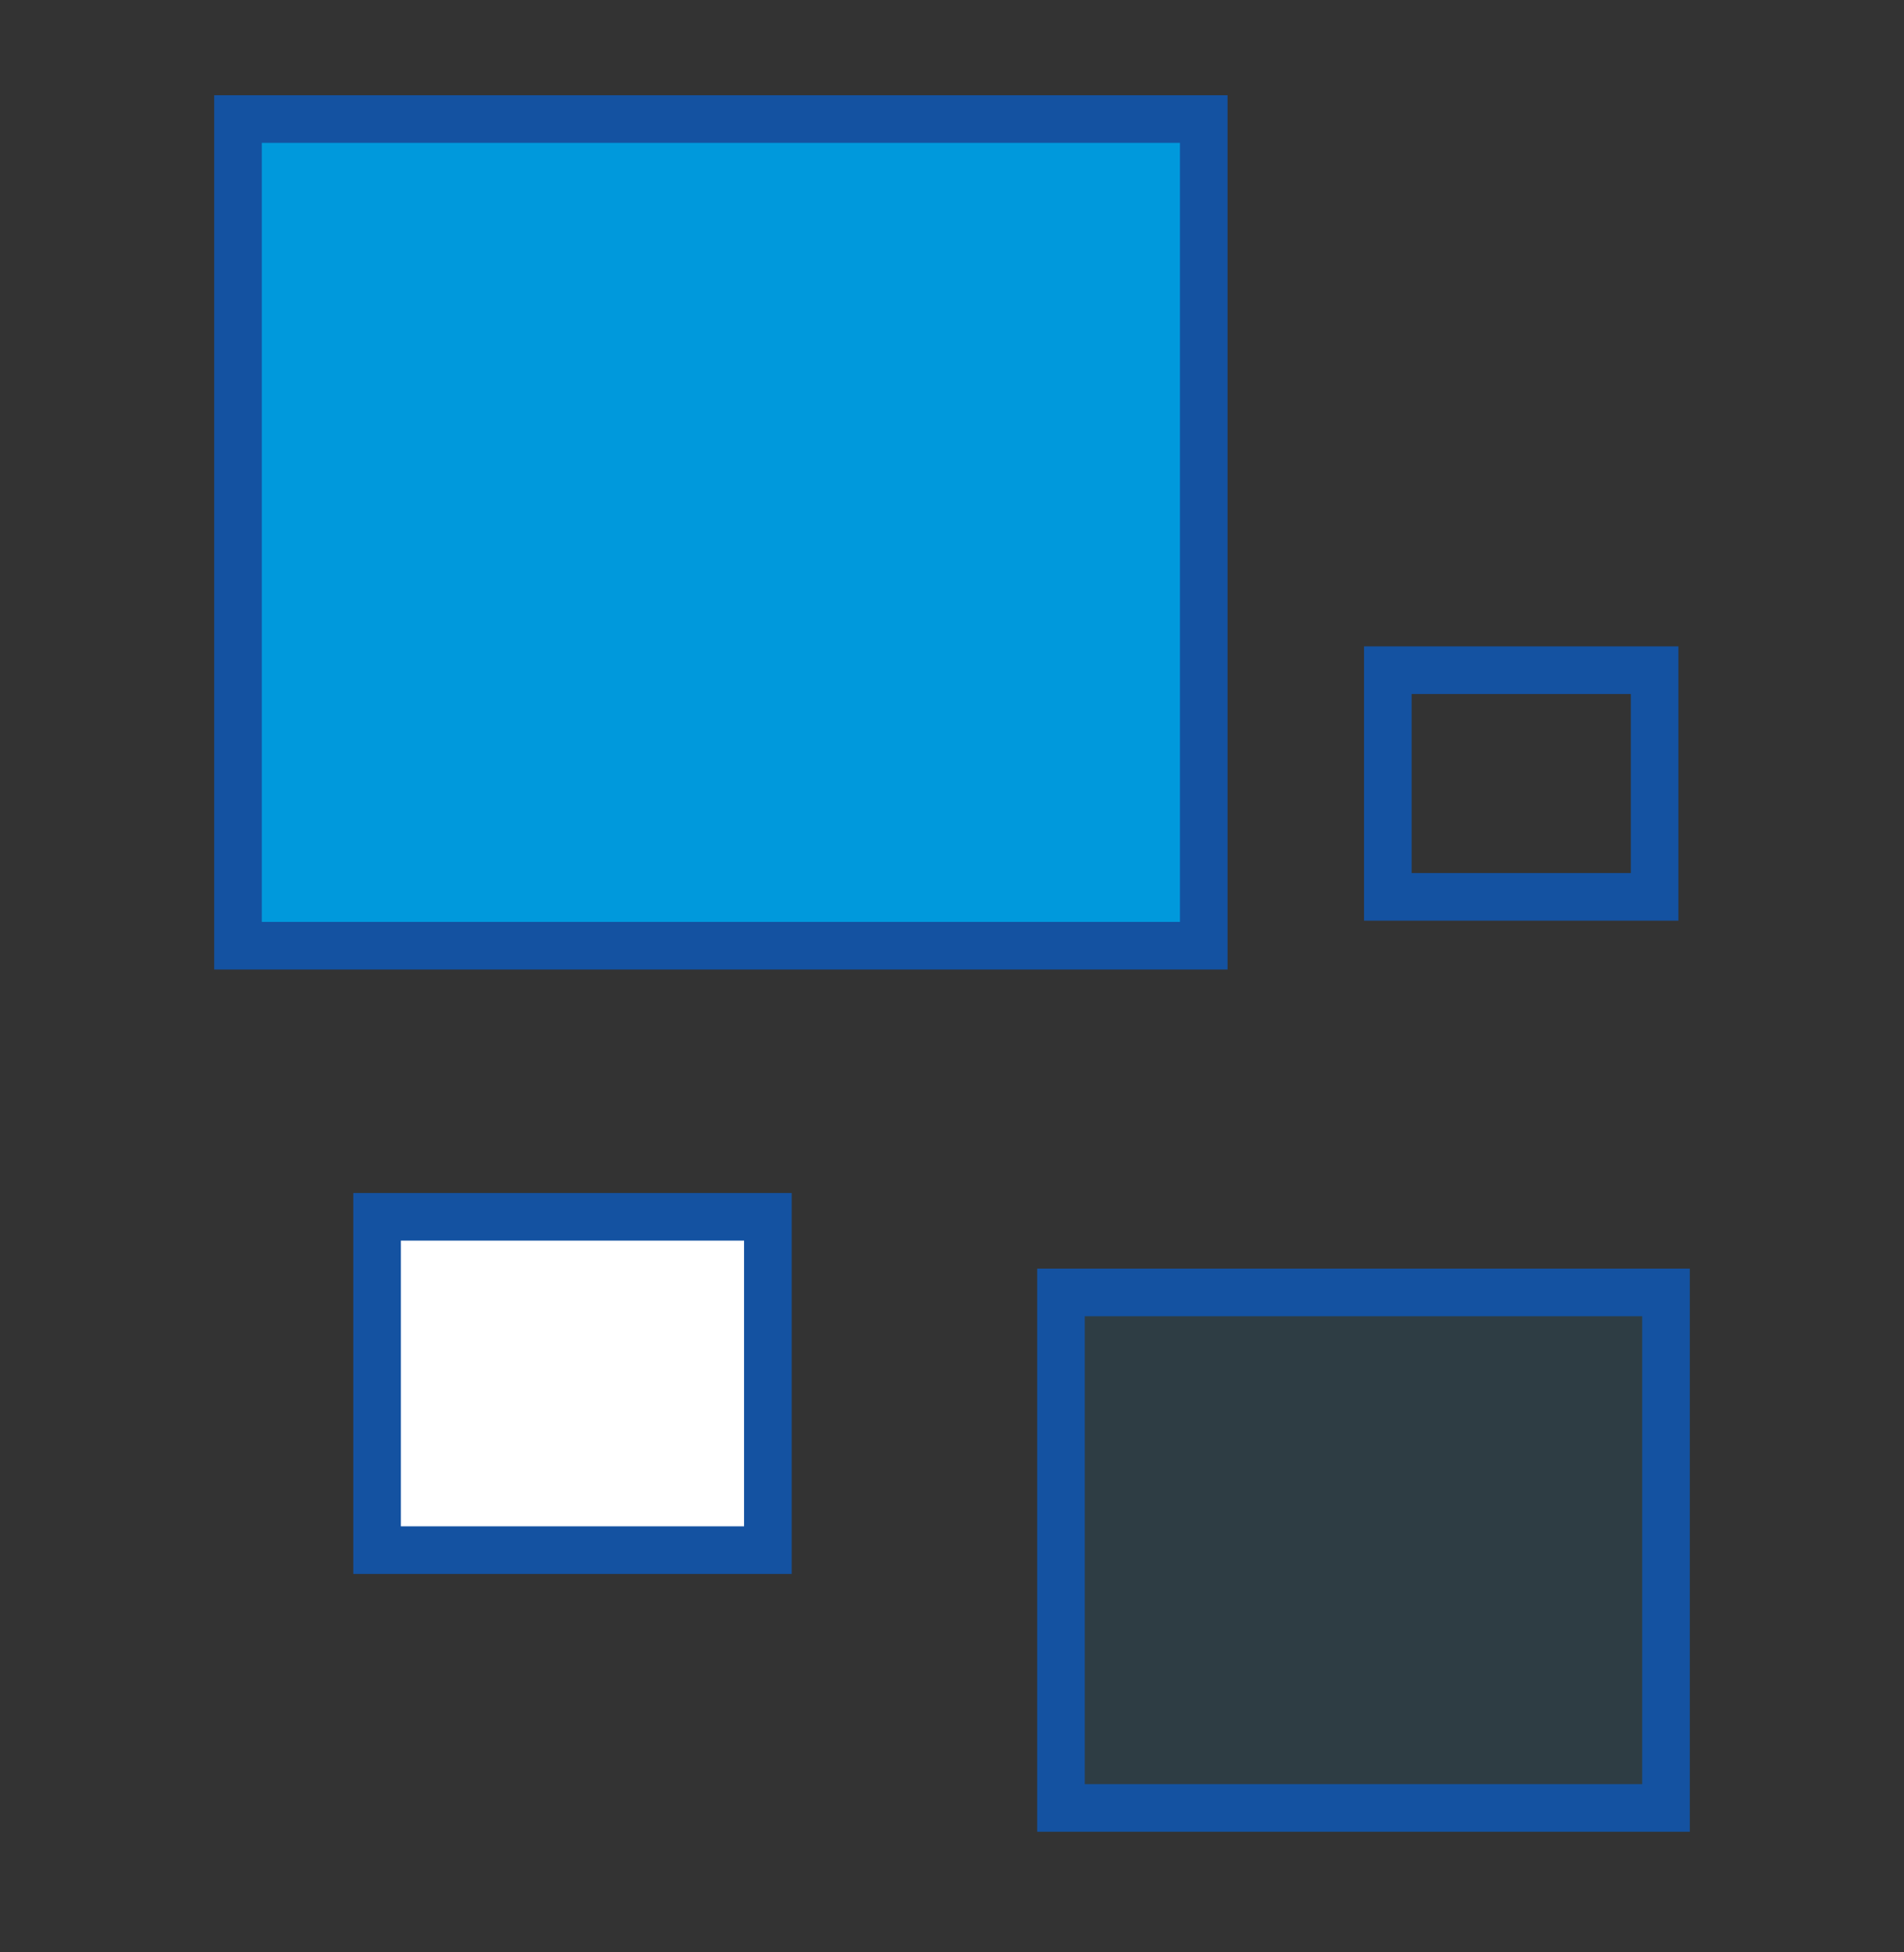
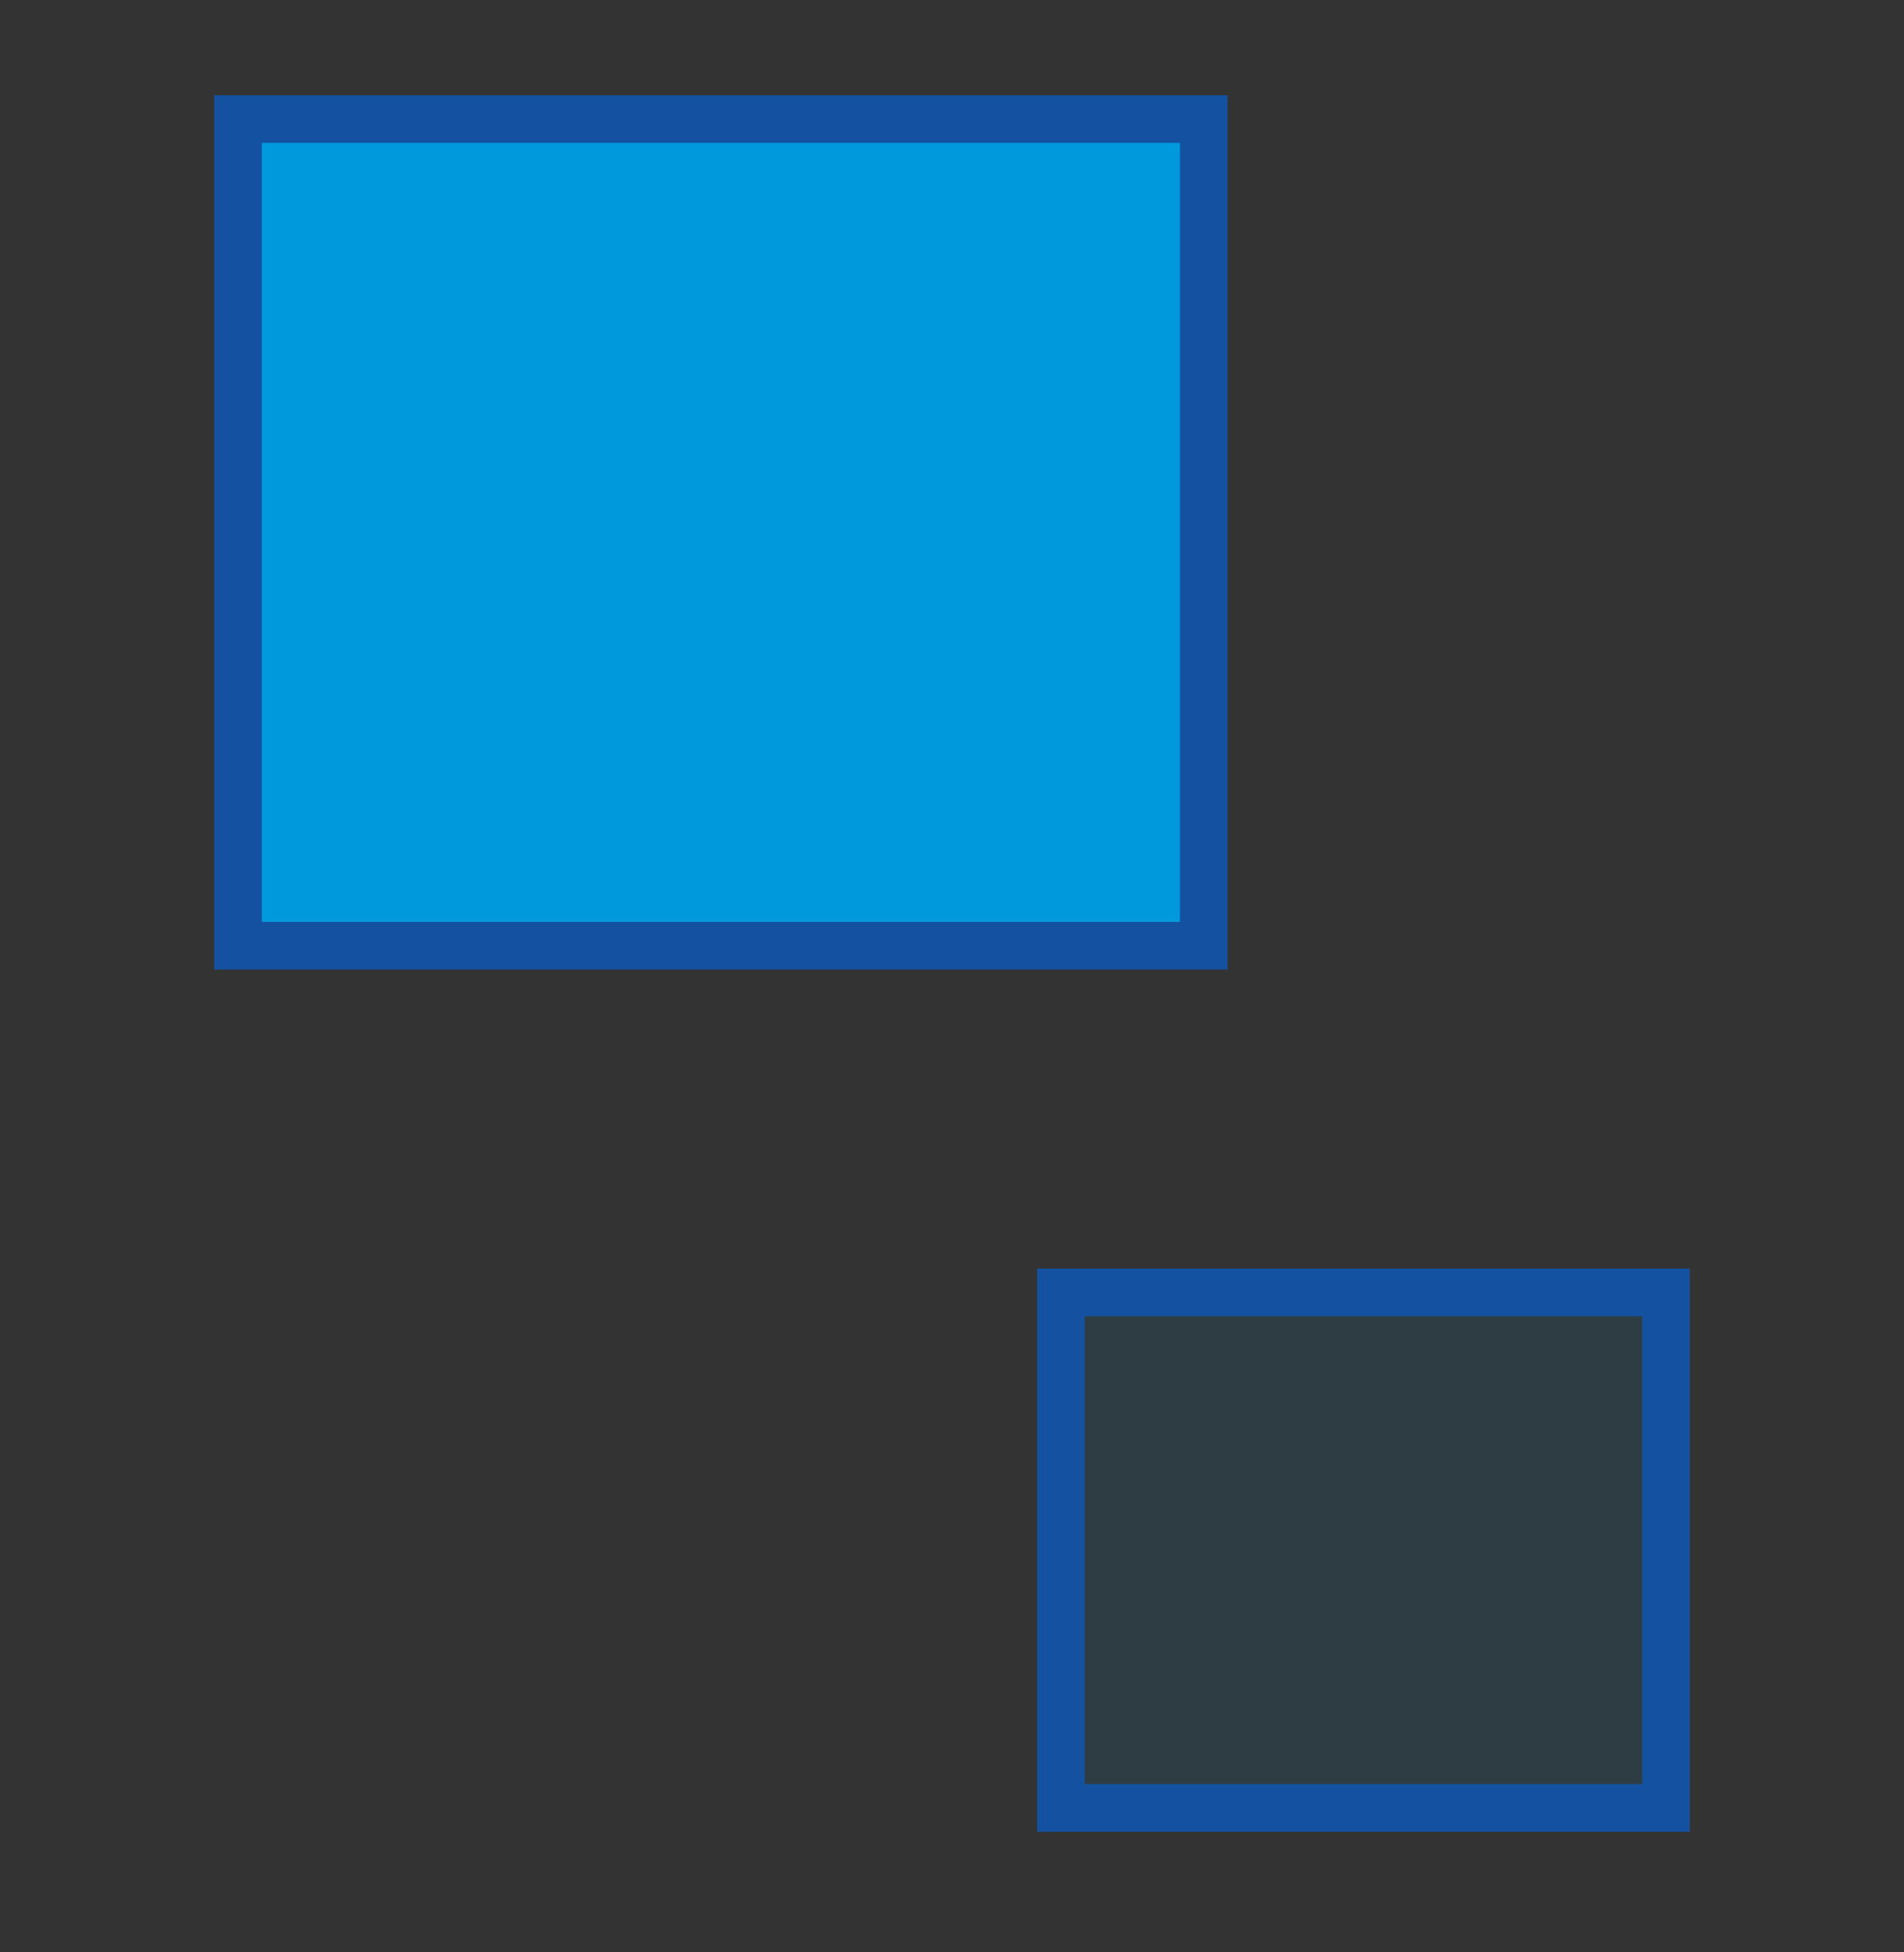
<svg xmlns="http://www.w3.org/2000/svg" width="40" height="41" viewBox="0 0 40 41" fill="none">
  <rect x="0" y="0" width="40" height="41" fill="#333333" stroke="none" />
  <path d="M25.289 2.5H5V19.86H25.289V2.5Z" fill="#0099DC" stroke="#1452A1" stroke-miterlimit="10" />
-   <path d="M34.761 14.074H29.156V18.834H34.761V14.074Z" stroke="#1452A1" stroke-miterlimit="10" />
-   <path d="M16.132 25.553H7.922V32.553H16.132V25.553Z" fill="white" stroke="#1452A1" stroke-miterlimit="10" />
  <path d="M35 27.141H22.289V37.967H35V27.141Z" fill="#009DE2" fill-opacity="0.1" stroke="#1452A1" stroke-miterlimit="10" />
</svg>